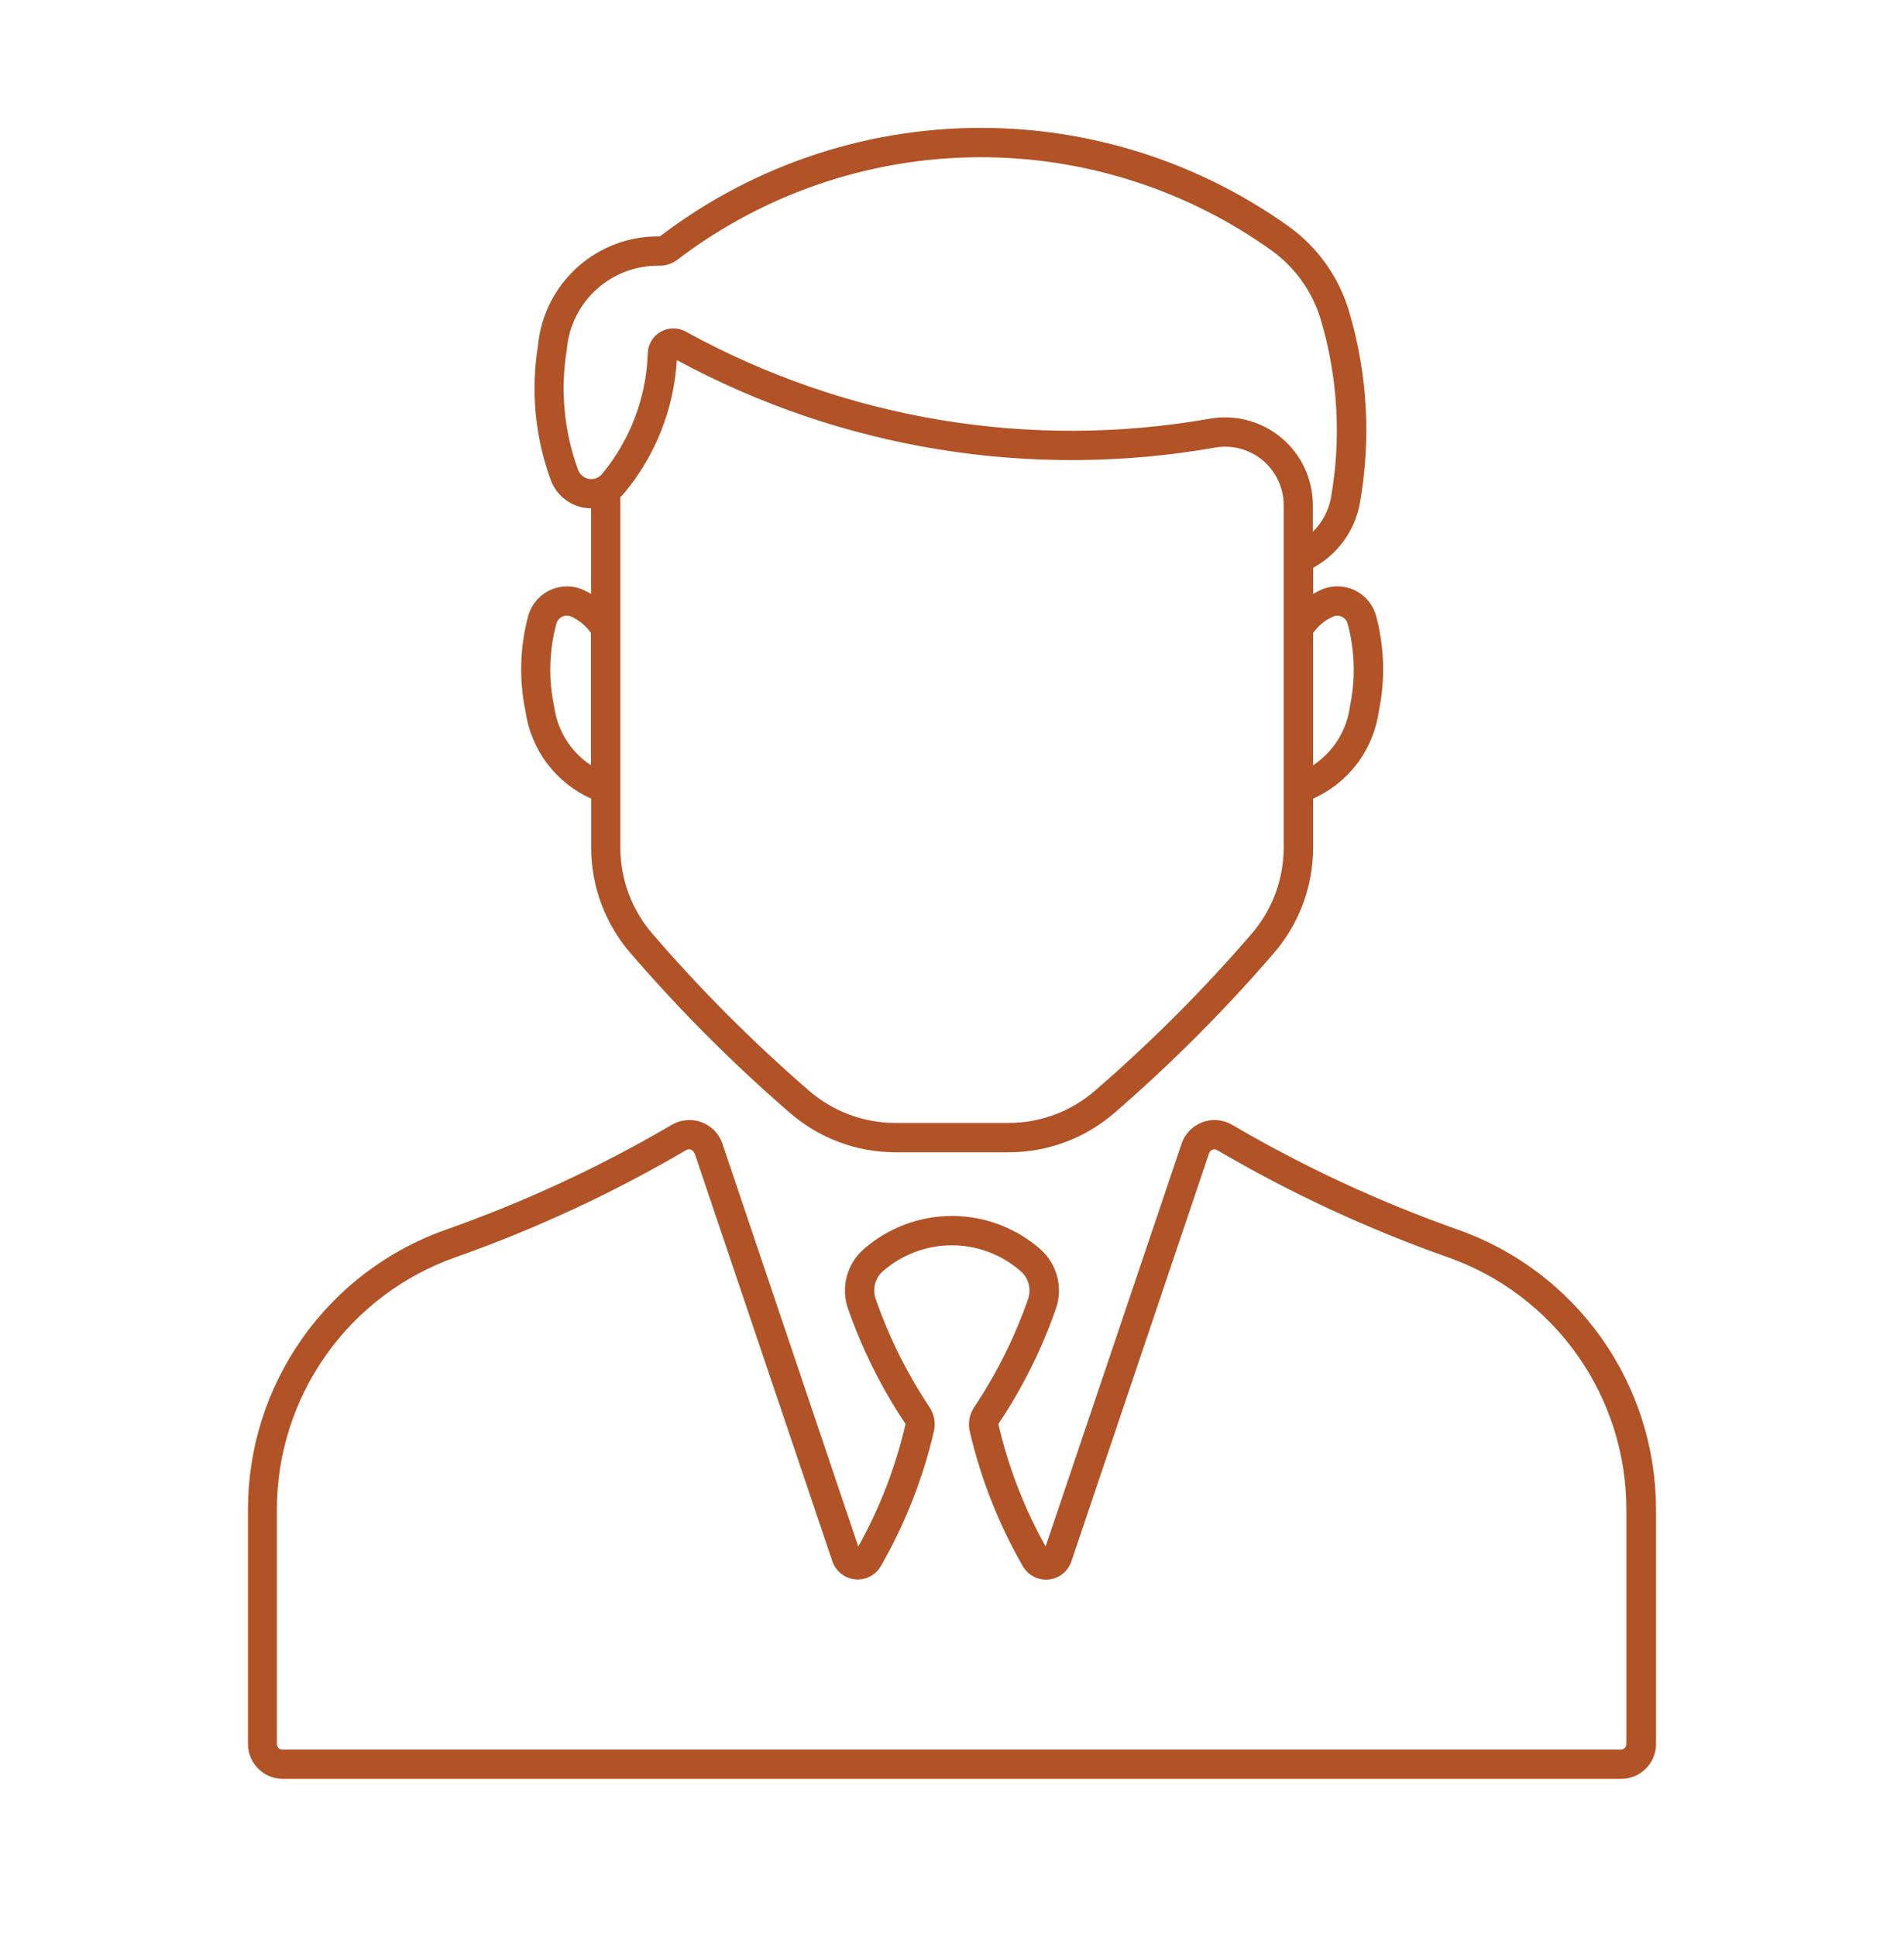
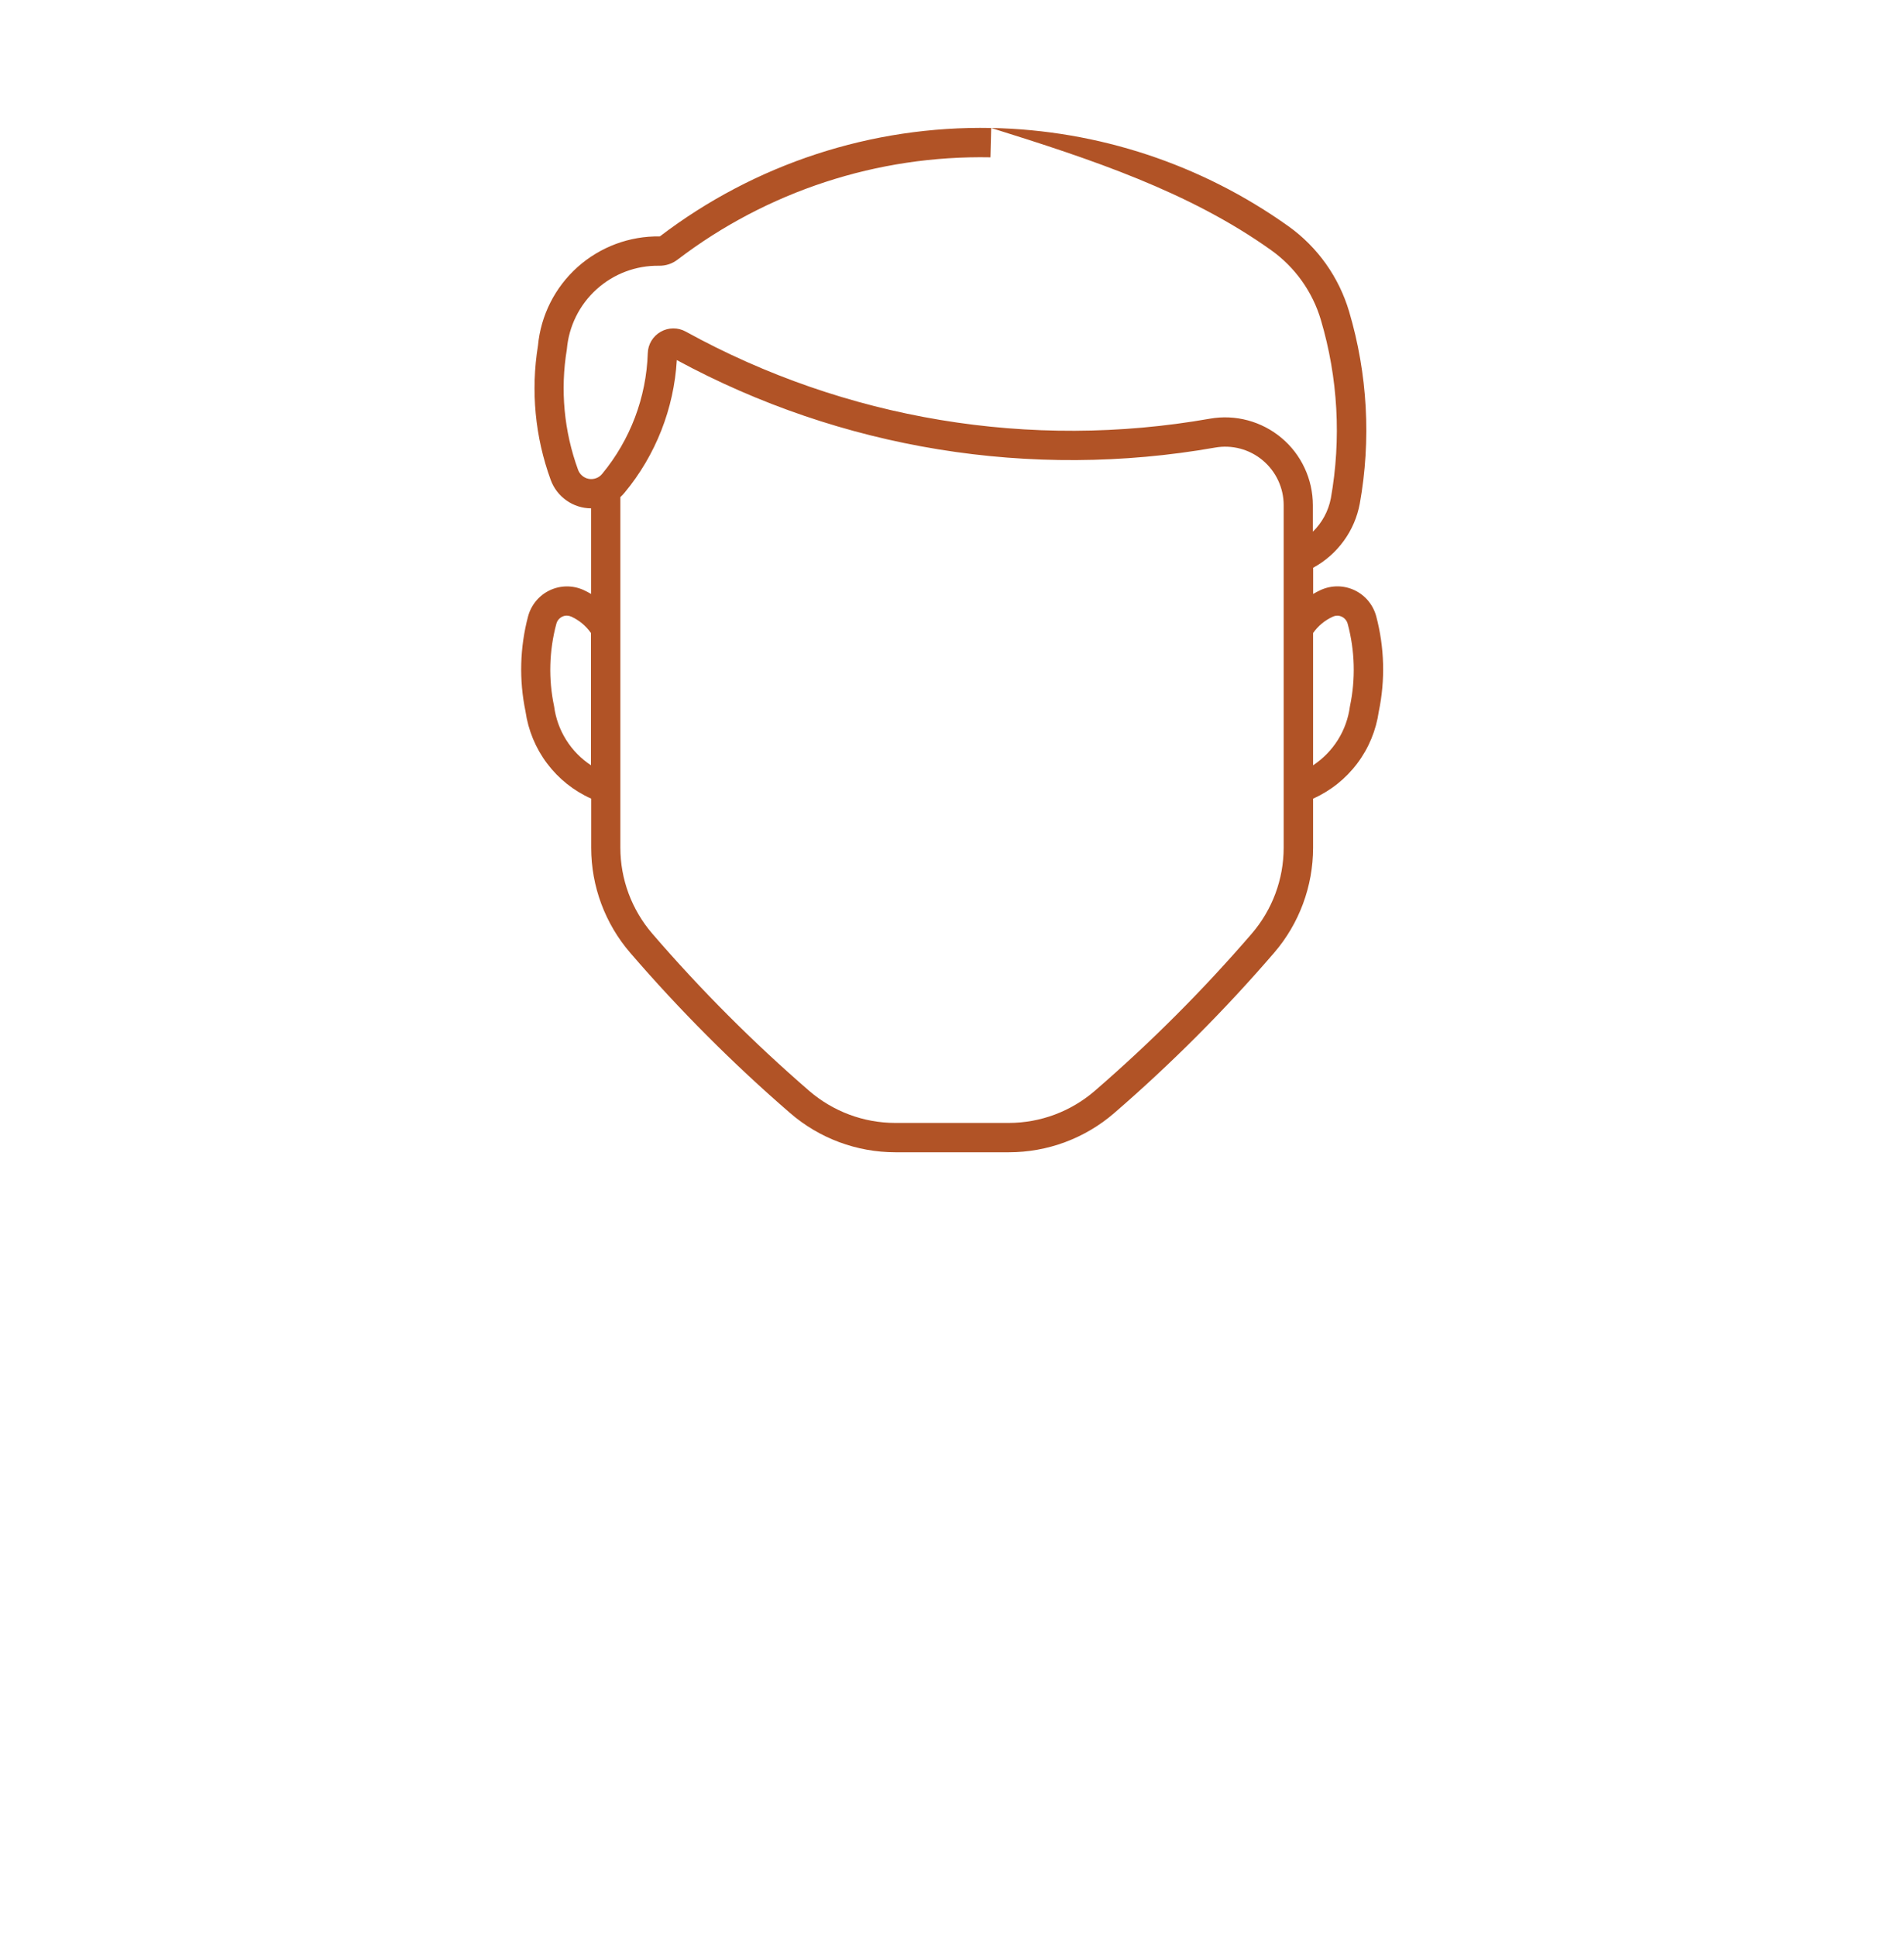
<svg xmlns="http://www.w3.org/2000/svg" width="60" height="61" viewBox="0 0 60 61" fill="none">
-   <path d="M21.691 35.278C21.508 35.283 21.329 35.334 21.17 35.427C18.907 36.753 16.523 37.859 14.049 38.731C12.226 39.375 10.646 40.568 9.53 42.147C8.413 43.725 7.814 45.611 7.814 47.545V54.932C7.815 55.222 7.931 55.501 8.137 55.706C8.342 55.912 8.62 56.027 8.91 56.027H51.087C51.231 56.028 51.374 55.999 51.507 55.944C51.64 55.889 51.761 55.809 51.863 55.707C51.965 55.605 52.047 55.484 52.102 55.352C52.157 55.218 52.185 55.076 52.185 54.932V47.545C52.185 45.611 51.585 43.724 50.468 42.146C49.35 40.567 47.77 39.374 45.946 38.731C43.473 37.859 41.089 36.752 38.827 35.427C38.687 35.344 38.529 35.294 38.367 35.281C38.205 35.266 38.044 35.288 37.892 35.345C37.739 35.402 37.601 35.492 37.488 35.609C37.375 35.725 37.288 35.865 37.236 36.019L32.95 48.71C32.275 47.501 31.773 46.201 31.46 44.851C32.218 43.722 32.828 42.5 33.275 41.215C33.389 40.89 33.401 40.538 33.313 40.204C33.225 39.871 33.041 39.572 32.782 39.344C32.012 38.67 31.023 38.298 30 38.298C28.976 38.298 27.988 38.67 27.218 39.344C26.959 39.571 26.772 39.87 26.684 40.204C26.596 40.537 26.609 40.889 26.722 41.215C27.17 42.5 27.779 43.722 28.537 44.851C28.224 46.201 27.723 47.501 27.047 48.71L22.764 36.019C22.688 35.797 22.543 35.605 22.349 35.471C22.156 35.338 21.926 35.27 21.691 35.278ZM21.691 36.2C21.731 36.195 21.77 36.204 21.804 36.225C21.837 36.247 21.863 36.279 21.876 36.317H21.887L26.231 49.177C26.283 49.33 26.379 49.465 26.506 49.565C26.633 49.666 26.785 49.727 26.945 49.743C27.106 49.759 27.268 49.729 27.412 49.655C27.556 49.581 27.676 49.468 27.757 49.328C28.519 48.002 29.083 46.571 29.43 45.081C29.46 44.952 29.462 44.818 29.439 44.687C29.415 44.556 29.366 44.432 29.292 44.322C28.584 43.262 28.014 42.117 27.595 40.913C27.541 40.762 27.534 40.598 27.574 40.443C27.615 40.287 27.7 40.147 27.82 40.041C28.421 39.513 29.195 39.222 29.995 39.222C30.795 39.222 31.567 39.513 32.168 40.041C32.289 40.147 32.375 40.286 32.416 40.442C32.457 40.597 32.451 40.761 32.398 40.913C31.979 42.117 31.407 43.262 30.699 44.322C30.625 44.432 30.574 44.556 30.55 44.687C30.526 44.818 30.529 44.952 30.559 45.081C30.905 46.571 31.469 48.002 32.231 49.328C32.312 49.469 32.432 49.584 32.576 49.659C32.721 49.733 32.883 49.764 33.045 49.748C33.207 49.733 33.362 49.67 33.489 49.569C33.616 49.467 33.711 49.331 33.762 49.177L38.103 36.317C38.112 36.293 38.127 36.271 38.144 36.253C38.162 36.235 38.181 36.221 38.205 36.212C38.229 36.203 38.254 36.199 38.279 36.201C38.305 36.203 38.329 36.21 38.352 36.222C40.665 37.578 43.103 38.71 45.632 39.601C47.276 40.181 48.699 41.257 49.706 42.68C50.712 44.102 51.252 45.802 51.252 47.545V54.932C51.252 54.955 51.247 54.977 51.239 54.998C51.23 55.019 51.216 55.038 51.2 55.055C51.184 55.071 51.165 55.084 51.144 55.092C51.123 55.101 51.101 55.105 51.078 55.105H8.899C8.876 55.105 8.854 55.101 8.833 55.092C8.812 55.084 8.793 55.071 8.777 55.055C8.761 55.038 8.747 55.019 8.739 54.998C8.73 54.977 8.725 54.955 8.725 54.932V47.545C8.725 45.802 9.266 44.101 10.274 42.679C11.281 41.256 12.705 40.181 14.349 39.601C16.877 38.709 19.314 37.578 21.626 36.222C21.647 36.21 21.671 36.203 21.695 36.2L21.691 36.2Z" fill="#B15326" />
-   <path d="M31.235 4.031C27.469 3.957 23.788 5.161 20.794 7.446C19.838 7.43 18.911 7.776 18.199 8.413C17.487 9.051 17.042 9.934 16.953 10.885C16.722 12.306 16.86 13.762 17.354 15.114C17.449 15.376 17.622 15.602 17.85 15.762C18.077 15.923 18.349 16.01 18.627 16.011V18.707C18.549 18.661 18.469 18.619 18.386 18.581C18.218 18.506 18.036 18.468 17.852 18.47C17.668 18.472 17.488 18.514 17.322 18.593C17.156 18.672 17.009 18.787 16.892 18.928C16.774 19.07 16.689 19.235 16.641 19.413C16.382 20.391 16.354 21.416 16.56 22.406C16.645 23.002 16.879 23.567 17.241 24.047C17.603 24.528 18.08 24.909 18.63 25.154V26.701C18.63 27.915 19.067 29.09 19.86 30.01C21.415 31.814 23.099 33.502 24.901 35.059C25.822 35.855 26.999 36.292 28.216 36.292H31.794C33.011 36.292 34.188 35.855 35.11 35.059C36.911 33.502 38.596 31.814 40.15 30.01C40.943 29.089 41.378 27.915 41.379 26.701V25.154C41.928 24.909 42.407 24.528 42.769 24.047C43.132 23.567 43.365 23.002 43.45 22.406C43.656 21.416 43.628 20.391 43.369 19.413C43.322 19.235 43.236 19.069 43.119 18.927C43.001 18.785 42.855 18.671 42.688 18.591C42.522 18.512 42.34 18.47 42.156 18.468C41.972 18.467 41.79 18.505 41.622 18.581C41.539 18.619 41.459 18.661 41.381 18.707V17.882C41.76 17.676 42.089 17.388 42.343 17.039C42.598 16.69 42.77 16.289 42.85 15.865C43.211 13.85 43.096 11.778 42.515 9.815C42.194 8.73 41.522 7.783 40.601 7.125C37.864 5.175 34.602 4.096 31.241 4.031H31.235ZM31.212 4.955C34.387 5.016 37.47 6.035 40.055 7.878C40.809 8.415 41.361 9.189 41.624 10.076C42.164 11.9 42.272 13.825 41.938 15.698C41.86 16.097 41.663 16.463 41.372 16.746V15.91C41.371 15.506 41.283 15.108 41.112 14.742C40.942 14.376 40.694 14.052 40.384 13.793C40.075 13.533 39.712 13.345 39.323 13.24C38.933 13.135 38.526 13.117 38.128 13.187C32.47 14.182 26.642 13.214 21.61 10.444C21.489 10.377 21.353 10.342 21.215 10.343C21.077 10.344 20.941 10.38 20.821 10.449C20.701 10.517 20.599 10.615 20.528 10.733C20.456 10.851 20.417 10.986 20.413 11.124C20.368 12.517 19.863 13.854 18.974 14.927C18.925 14.987 18.86 15.034 18.787 15.061C18.714 15.088 18.634 15.096 18.557 15.083C18.48 15.07 18.41 15.036 18.35 14.986C18.29 14.937 18.244 14.872 18.217 14.799C17.773 13.585 17.651 12.277 17.863 11.003C17.924 10.277 18.259 9.601 18.799 9.112C19.339 8.623 20.045 8.358 20.773 8.37C20.981 8.373 21.183 8.306 21.348 8.18C24.177 6.023 27.653 4.886 31.21 4.955H31.212ZM21.328 11.341C26.508 14.145 32.484 15.117 38.286 14.098C38.551 14.05 38.824 14.062 39.084 14.131C39.344 14.2 39.585 14.326 39.791 14.498C39.998 14.671 40.164 14.887 40.278 15.131C40.392 15.375 40.452 15.641 40.452 15.91V26.701C40.451 27.695 40.094 28.655 39.444 29.408C37.919 31.177 36.266 32.831 34.499 34.358C33.746 35.009 32.785 35.367 31.789 35.368H28.21C27.215 35.367 26.253 35.008 25.5 34.358C23.733 32.83 22.08 31.175 20.555 29.405C19.906 28.652 19.549 27.692 19.549 26.698V15.657C19.598 15.613 19.643 15.566 19.684 15.515C20.663 14.334 21.239 12.87 21.328 11.338V11.341ZM17.834 19.39C17.845 19.39 17.856 19.39 17.868 19.39C17.914 19.392 17.96 19.402 18.003 19.421C18.252 19.535 18.466 19.713 18.623 19.938V24.103C18.308 23.895 18.041 23.623 17.841 23.303C17.64 22.983 17.511 22.624 17.462 22.25C17.279 21.389 17.304 20.497 17.532 19.647C17.55 19.577 17.589 19.515 17.645 19.469C17.7 19.423 17.767 19.395 17.838 19.39L17.834 19.39ZM42.14 19.39C42.216 19.391 42.288 19.417 42.348 19.463C42.407 19.51 42.45 19.574 42.469 19.647C42.697 20.497 42.722 21.39 42.539 22.251C42.49 22.625 42.361 22.984 42.161 23.303C41.96 23.623 41.693 23.896 41.379 24.104V19.938C41.536 19.713 41.752 19.535 42.003 19.422C42.036 19.407 42.071 19.397 42.107 19.393C42.118 19.392 42.129 19.392 42.14 19.393V19.39Z" fill="#B15326" />
+   <path d="M31.235 4.031C27.469 3.957 23.788 5.161 20.794 7.446C19.838 7.43 18.911 7.776 18.199 8.413C17.487 9.051 17.042 9.934 16.953 10.885C16.722 12.306 16.86 13.762 17.354 15.114C17.449 15.376 17.622 15.602 17.85 15.762C18.077 15.923 18.349 16.01 18.627 16.011V18.707C18.549 18.661 18.469 18.619 18.386 18.581C18.218 18.506 18.036 18.468 17.852 18.47C17.668 18.472 17.488 18.514 17.322 18.593C17.156 18.672 17.009 18.787 16.892 18.928C16.774 19.07 16.689 19.235 16.641 19.413C16.382 20.391 16.354 21.416 16.56 22.406C16.645 23.002 16.879 23.567 17.241 24.047C17.603 24.528 18.08 24.909 18.63 25.154V26.701C18.63 27.915 19.067 29.09 19.86 30.01C21.415 31.814 23.099 33.502 24.901 35.059C25.822 35.855 26.999 36.292 28.216 36.292H31.794C33.011 36.292 34.188 35.855 35.11 35.059C36.911 33.502 38.596 31.814 40.15 30.01C40.943 29.089 41.378 27.915 41.379 26.701V25.154C41.928 24.909 42.407 24.528 42.769 24.047C43.132 23.567 43.365 23.002 43.45 22.406C43.656 21.416 43.628 20.391 43.369 19.413C43.322 19.235 43.236 19.069 43.119 18.927C43.001 18.785 42.855 18.671 42.688 18.591C42.522 18.512 42.34 18.47 42.156 18.468C41.972 18.467 41.79 18.505 41.622 18.581C41.539 18.619 41.459 18.661 41.381 18.707V17.882C41.76 17.676 42.089 17.388 42.343 17.039C42.598 16.69 42.77 16.289 42.85 15.865C43.211 13.85 43.096 11.778 42.515 9.815C42.194 8.73 41.522 7.783 40.601 7.125C37.864 5.175 34.602 4.096 31.241 4.031H31.235ZC34.387 5.016 37.47 6.035 40.055 7.878C40.809 8.415 41.361 9.189 41.624 10.076C42.164 11.9 42.272 13.825 41.938 15.698C41.86 16.097 41.663 16.463 41.372 16.746V15.91C41.371 15.506 41.283 15.108 41.112 14.742C40.942 14.376 40.694 14.052 40.384 13.793C40.075 13.533 39.712 13.345 39.323 13.24C38.933 13.135 38.526 13.117 38.128 13.187C32.47 14.182 26.642 13.214 21.61 10.444C21.489 10.377 21.353 10.342 21.215 10.343C21.077 10.344 20.941 10.38 20.821 10.449C20.701 10.517 20.599 10.615 20.528 10.733C20.456 10.851 20.417 10.986 20.413 11.124C20.368 12.517 19.863 13.854 18.974 14.927C18.925 14.987 18.86 15.034 18.787 15.061C18.714 15.088 18.634 15.096 18.557 15.083C18.48 15.07 18.41 15.036 18.35 14.986C18.29 14.937 18.244 14.872 18.217 14.799C17.773 13.585 17.651 12.277 17.863 11.003C17.924 10.277 18.259 9.601 18.799 9.112C19.339 8.623 20.045 8.358 20.773 8.37C20.981 8.373 21.183 8.306 21.348 8.18C24.177 6.023 27.653 4.886 31.21 4.955H31.212ZM21.328 11.341C26.508 14.145 32.484 15.117 38.286 14.098C38.551 14.05 38.824 14.062 39.084 14.131C39.344 14.2 39.585 14.326 39.791 14.498C39.998 14.671 40.164 14.887 40.278 15.131C40.392 15.375 40.452 15.641 40.452 15.91V26.701C40.451 27.695 40.094 28.655 39.444 29.408C37.919 31.177 36.266 32.831 34.499 34.358C33.746 35.009 32.785 35.367 31.789 35.368H28.21C27.215 35.367 26.253 35.008 25.5 34.358C23.733 32.83 22.08 31.175 20.555 29.405C19.906 28.652 19.549 27.692 19.549 26.698V15.657C19.598 15.613 19.643 15.566 19.684 15.515C20.663 14.334 21.239 12.87 21.328 11.338V11.341ZM17.834 19.39C17.845 19.39 17.856 19.39 17.868 19.39C17.914 19.392 17.96 19.402 18.003 19.421C18.252 19.535 18.466 19.713 18.623 19.938V24.103C18.308 23.895 18.041 23.623 17.841 23.303C17.64 22.983 17.511 22.624 17.462 22.25C17.279 21.389 17.304 20.497 17.532 19.647C17.55 19.577 17.589 19.515 17.645 19.469C17.7 19.423 17.767 19.395 17.838 19.39L17.834 19.39ZM42.14 19.39C42.216 19.391 42.288 19.417 42.348 19.463C42.407 19.51 42.45 19.574 42.469 19.647C42.697 20.497 42.722 21.39 42.539 22.251C42.49 22.625 42.361 22.984 42.161 23.303C41.96 23.623 41.693 23.896 41.379 24.104V19.938C41.536 19.713 41.752 19.535 42.003 19.422C42.036 19.407 42.071 19.397 42.107 19.393C42.118 19.392 42.129 19.392 42.14 19.393V19.39Z" fill="#B15326" />
</svg>